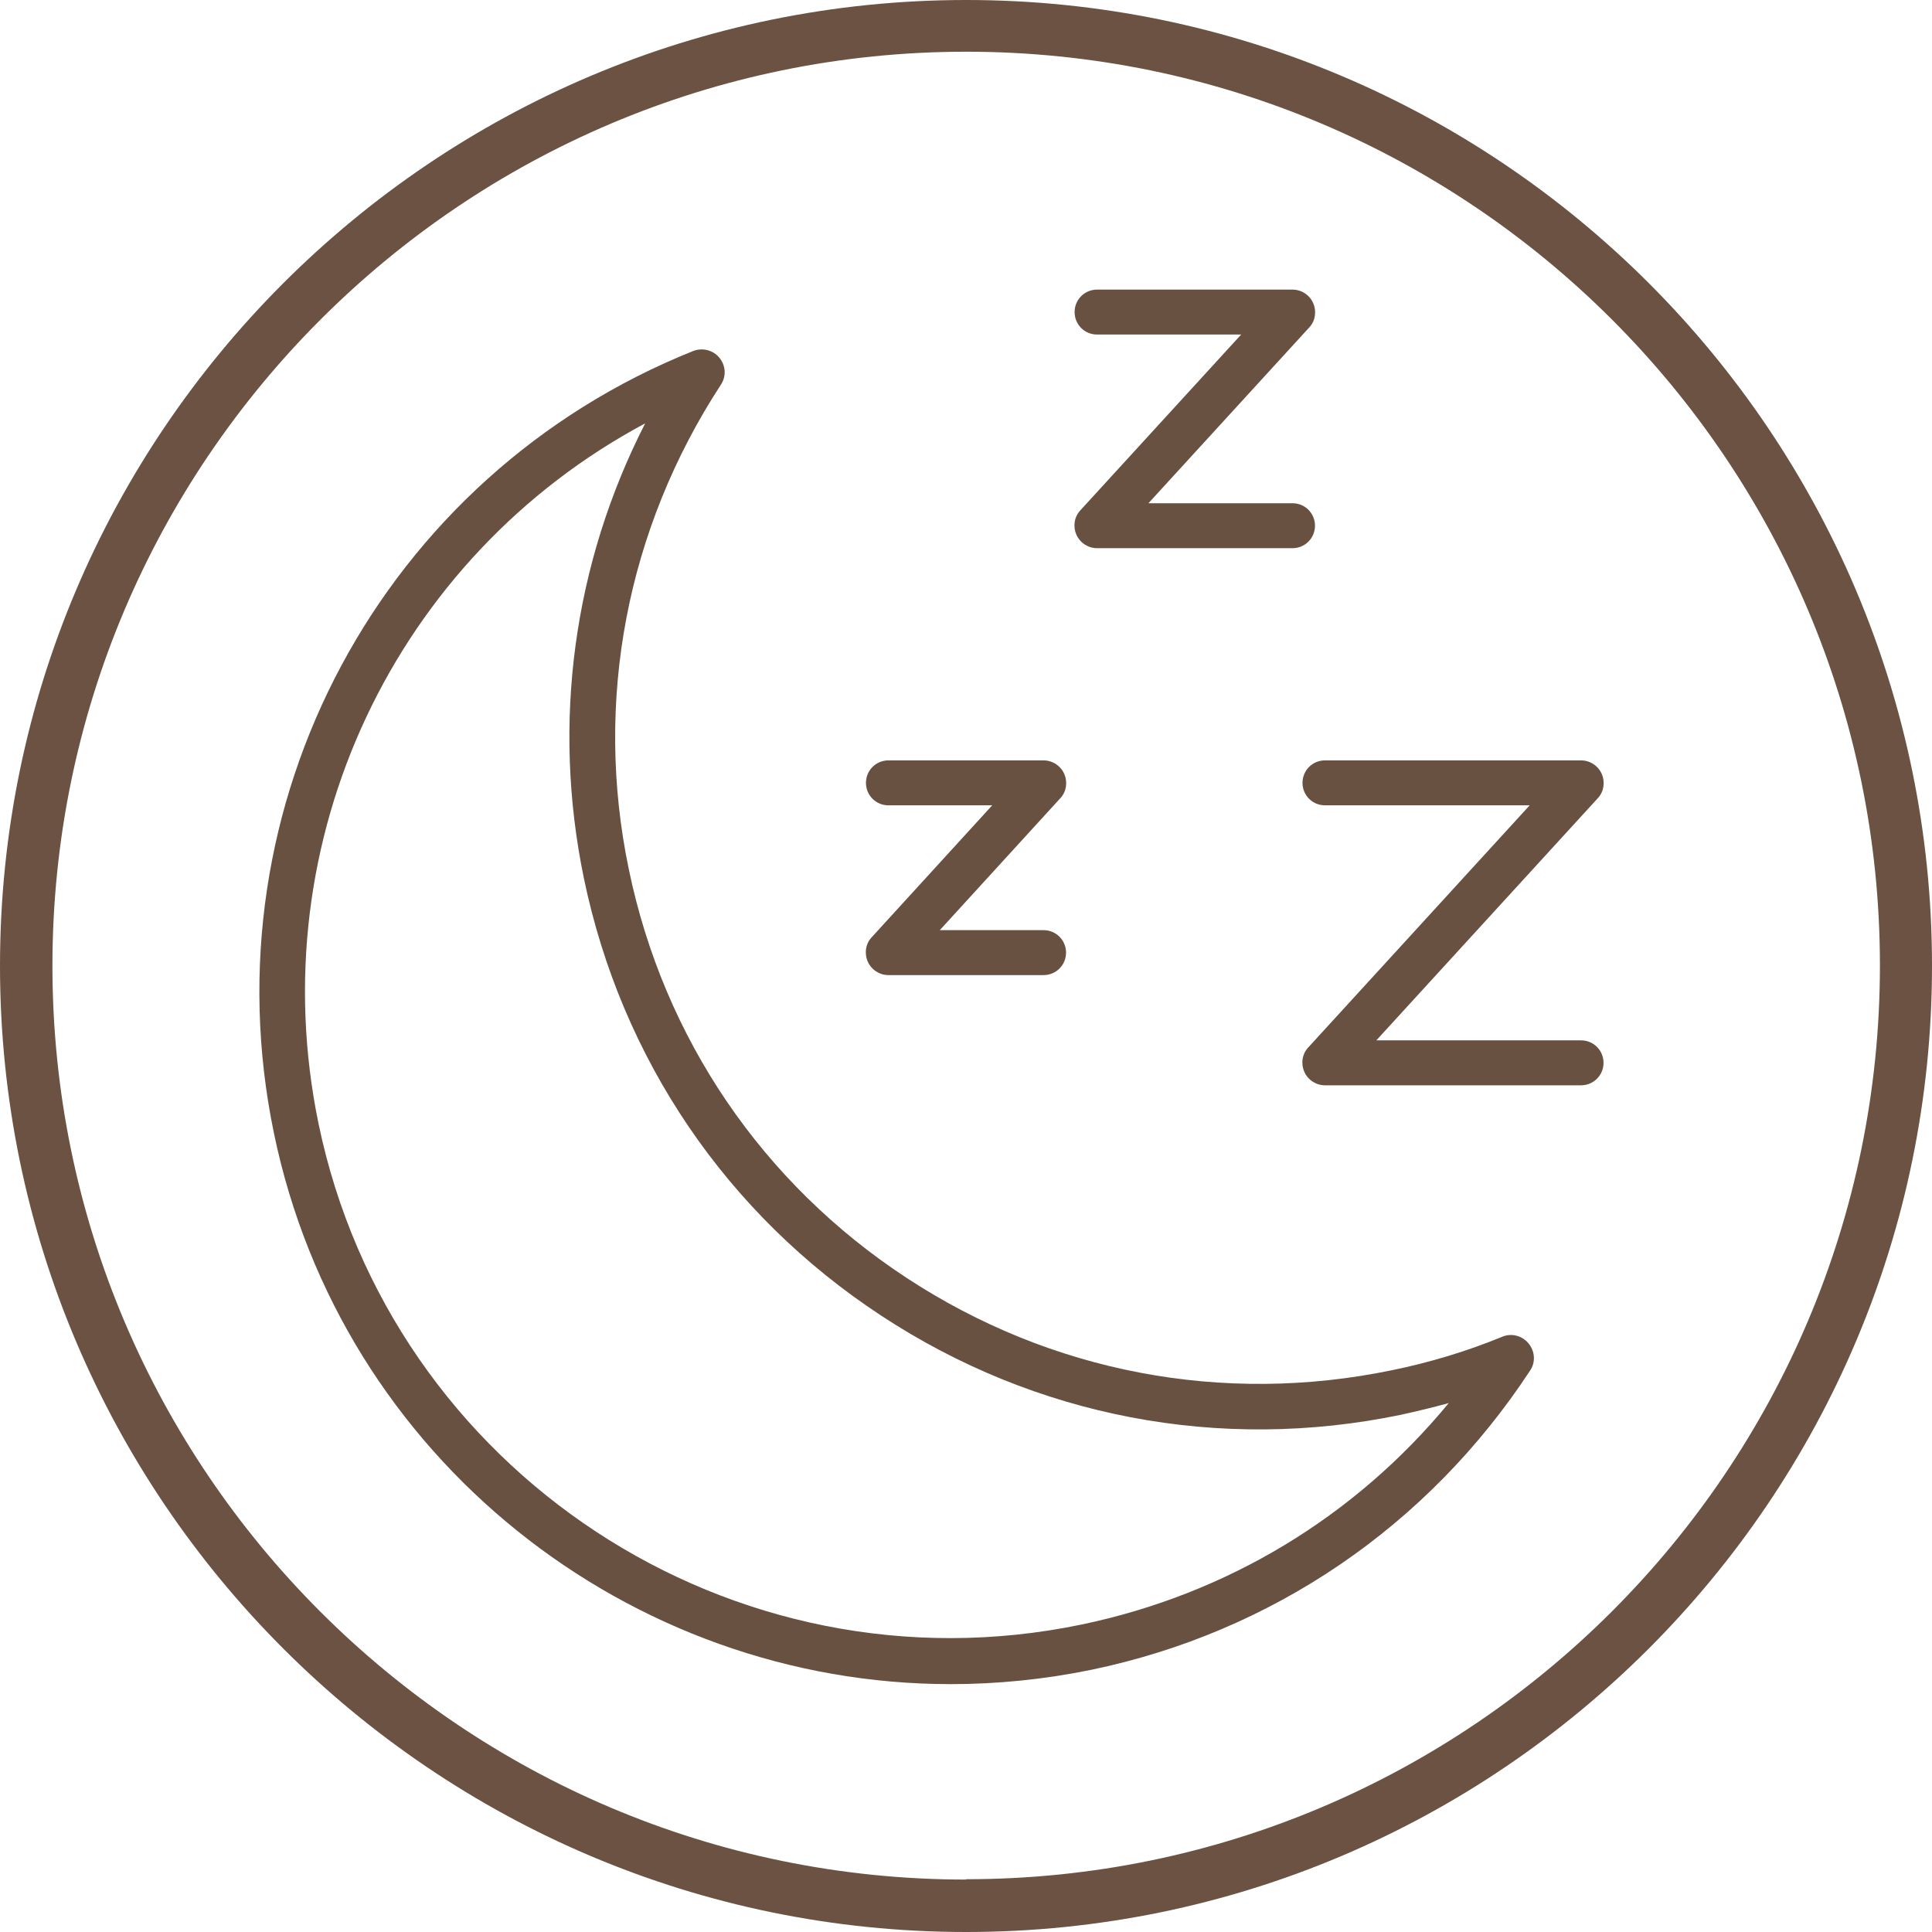
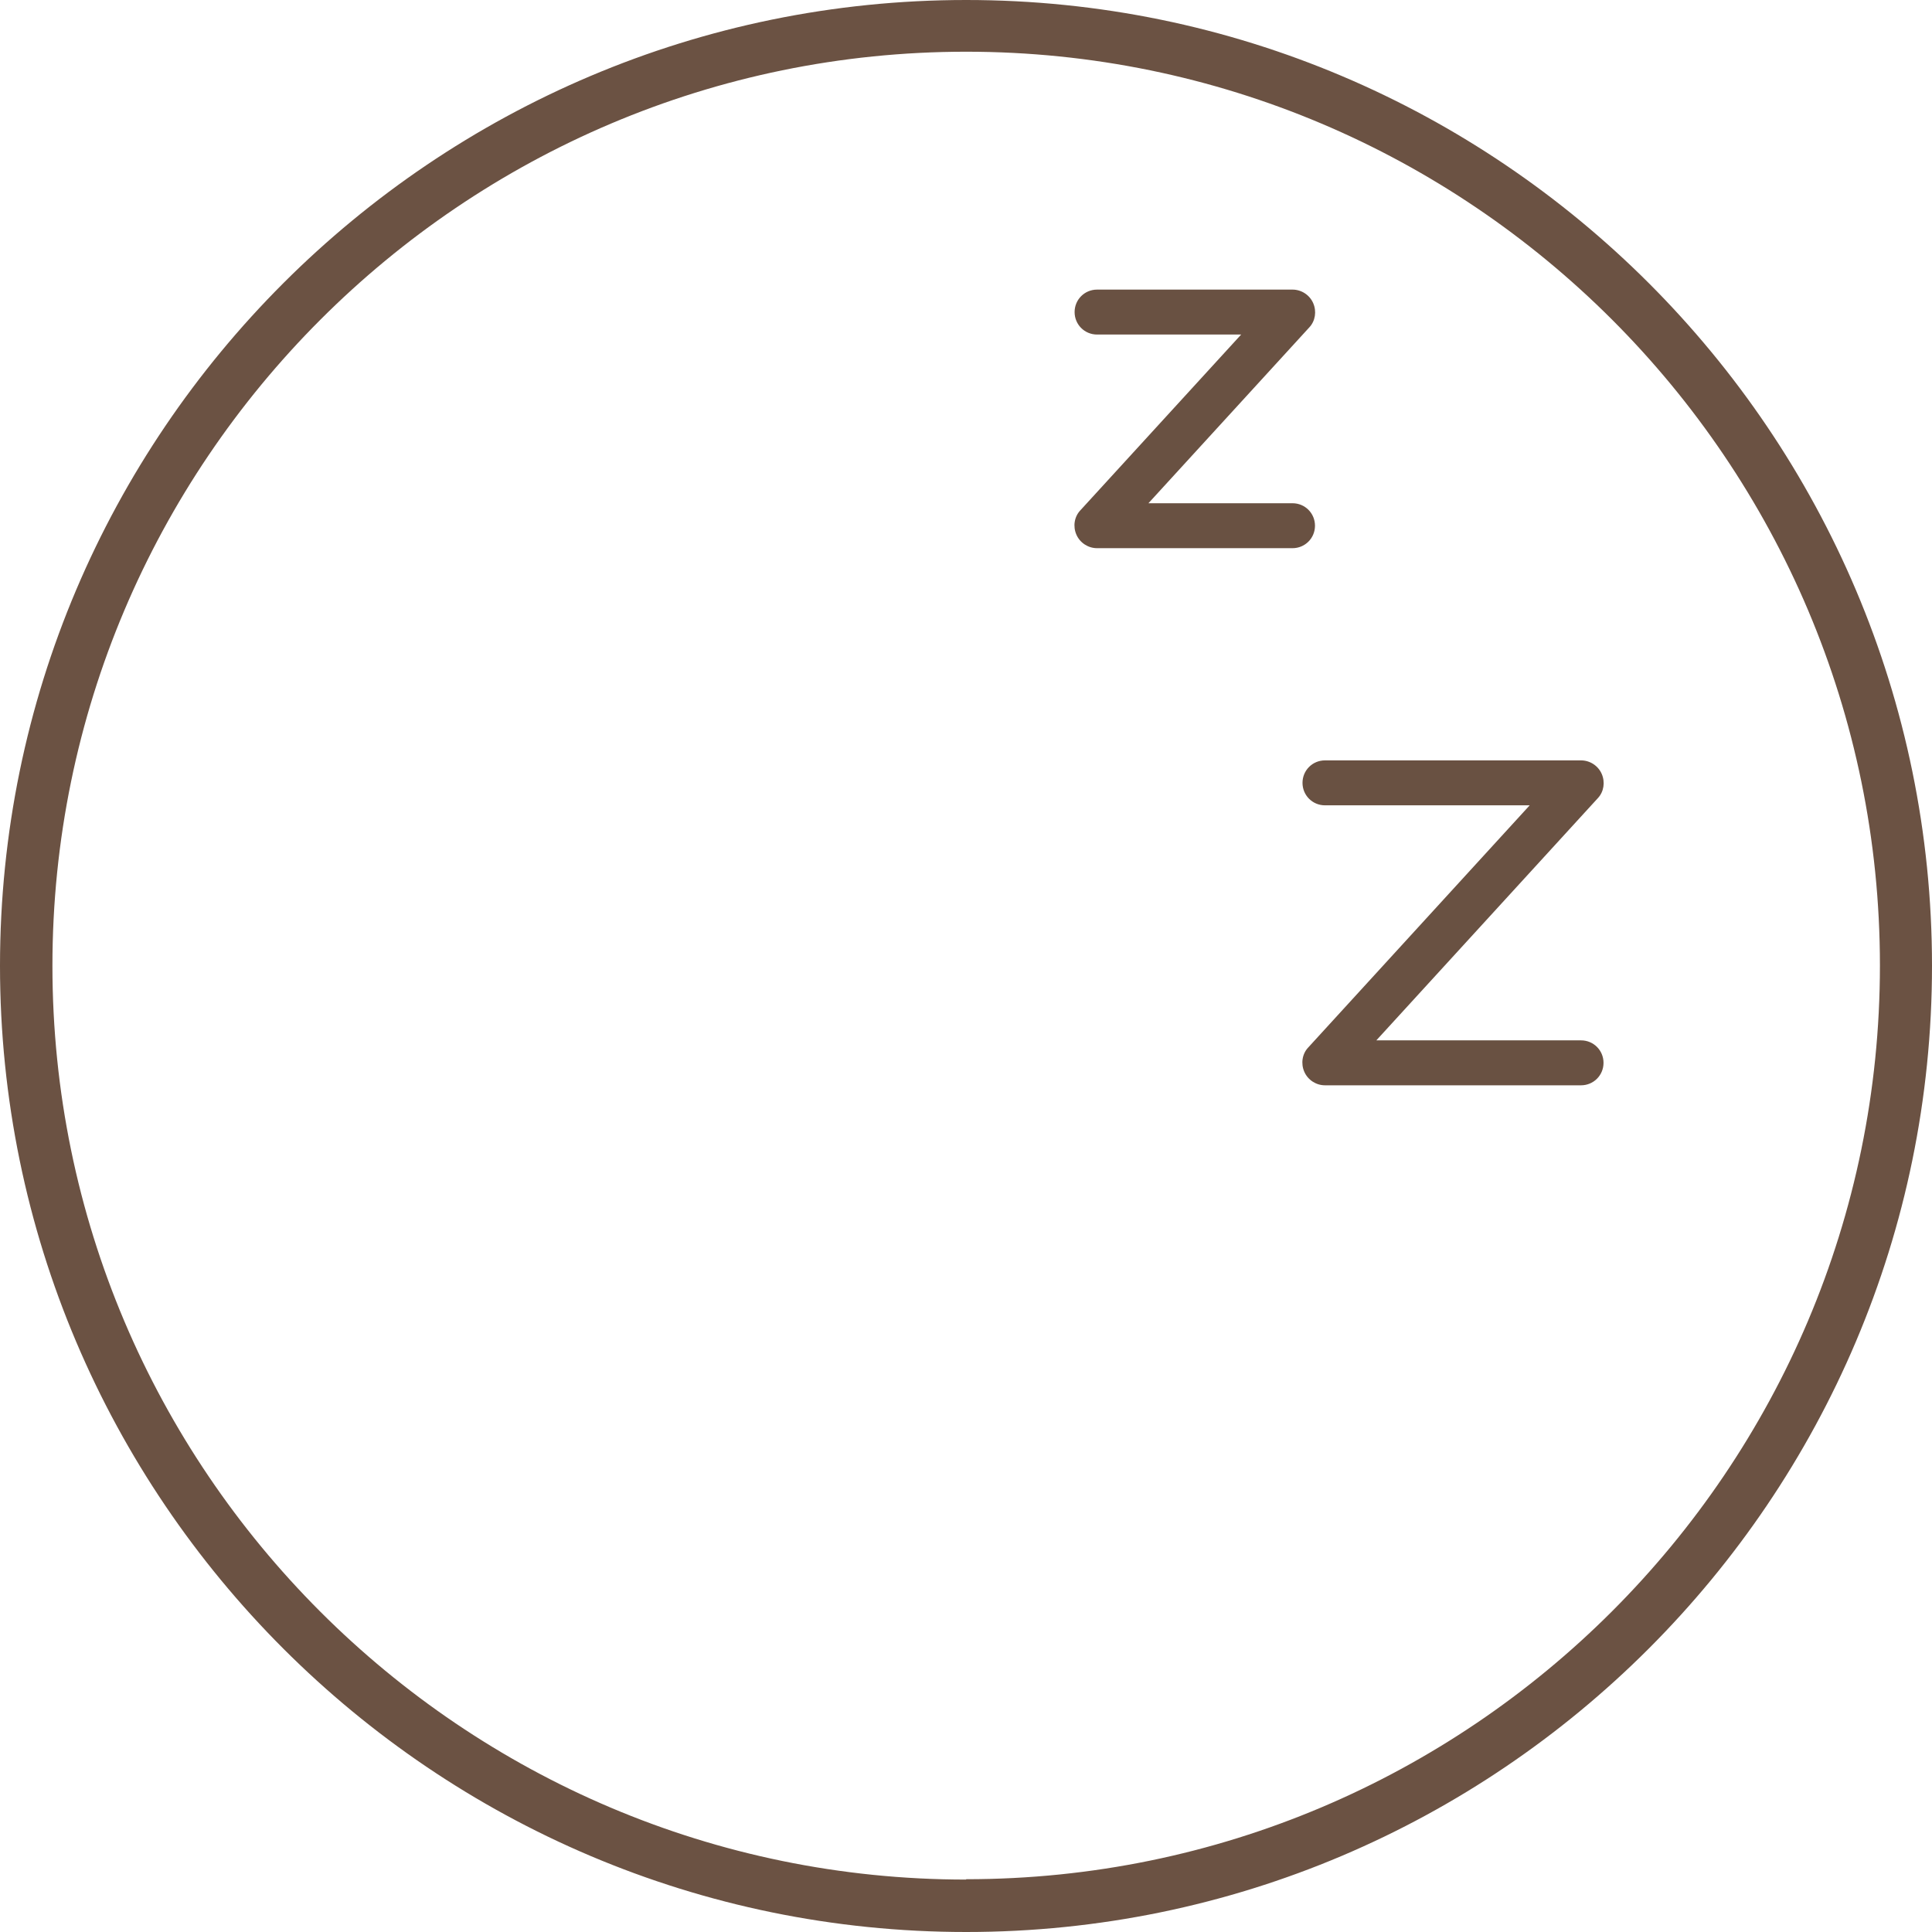
<svg xmlns="http://www.w3.org/2000/svg" viewBox="0 0 54.17 54.17" data-name="Layer 1" id="Layer_1">
  <defs>
    <style>
      .cls-1 {
        fill: #695142;
      }

      .cls-2 {
        fill: #6b5243;
      }
    </style>
  </defs>
  <path d="M27.09,52.7c-14.13,0-25.62-11.49-25.62-25.62S12.96,1.45,27.09,1.45s25.62,11.49,25.62,25.62-11.49,25.62-25.62,25.62ZM27.09,0C12.16,0,0,12.14,0,27.08s12.16,27.09,27.09,27.09,27.08-12.16,27.08-27.09S42.03,0,27.09,0Z" class="cls-2" />
-   <path d="M26.65,47.22c-8.99,0-17.08-6.31-18.97-15.45-1.91-9.22,3.04-18.44,11.76-21.93.26-.1.56-.02.73.19.18.22.2.52.04.76-2.64,4.05-3.56,8.87-2.58,13.58.98,4.74,3.75,8.81,7.79,11.46,4.04,2.65,8.86,3.57,13.6,2.59,1.08-.22,2.13-.54,3.1-.94.26-.11.56-.03.74.19.18.22.2.53.04.76-2.86,4.36-7.24,7.34-12.31,8.39-1.32.27-2.64.4-3.93.4ZM18.09,11.87c-7,3.74-10.8,11.68-9.16,19.63,2.02,9.77,11.62,16.08,21.39,14.05,4.08-.85,7.67-3.02,10.3-6.21-.44.12-.89.23-1.35.33-5.07,1.05-10.24.06-14.56-2.78-4.33-2.84-7.29-7.2-8.34-12.27-.9-4.36-.29-8.82,1.72-12.75Z" class="cls-1" />
-   <path d="M29.26,27.34h-4.35c-.25,0-.48-.15-.58-.38-.1-.23-.06-.5.11-.68l3.38-3.7h-2.91c-.35,0-.63-.28-.63-.63s.28-.63.63-.63h4.35c.25,0,.48.15.58.38.1.23.06.5-.11.68l-3.38,3.7h2.91c.35,0,.63.28.63.63s-.28.63-.63.63Z" class="cls-1" />
  <path d="M36.24,15.37h-5.48c-.25,0-.48-.15-.58-.38-.1-.23-.06-.5.11-.68l4.51-4.93h-4.04c-.35,0-.63-.28-.63-.63s.28-.63.63-.63h5.48c.25,0,.48.15.58.38.1.23.06.5-.11.68l-4.51,4.93h4.04c.35,0,.63.28.63.63s-.28.63-.63.63Z" class="cls-1" />
  <path d="M44.33,30.43h-7.18c-.25,0-.48-.15-.58-.38-.1-.23-.06-.5.11-.68l6.21-6.79h-5.74c-.35,0-.63-.28-.63-.63s.28-.63.63-.63h7.18c.25,0,.48.15.58.38.1.23.06.5-.11.68l-6.21,6.79h5.74c.35,0,.63.28.63.63s-.28.63-.63.63Z" class="cls-1" />
</svg>